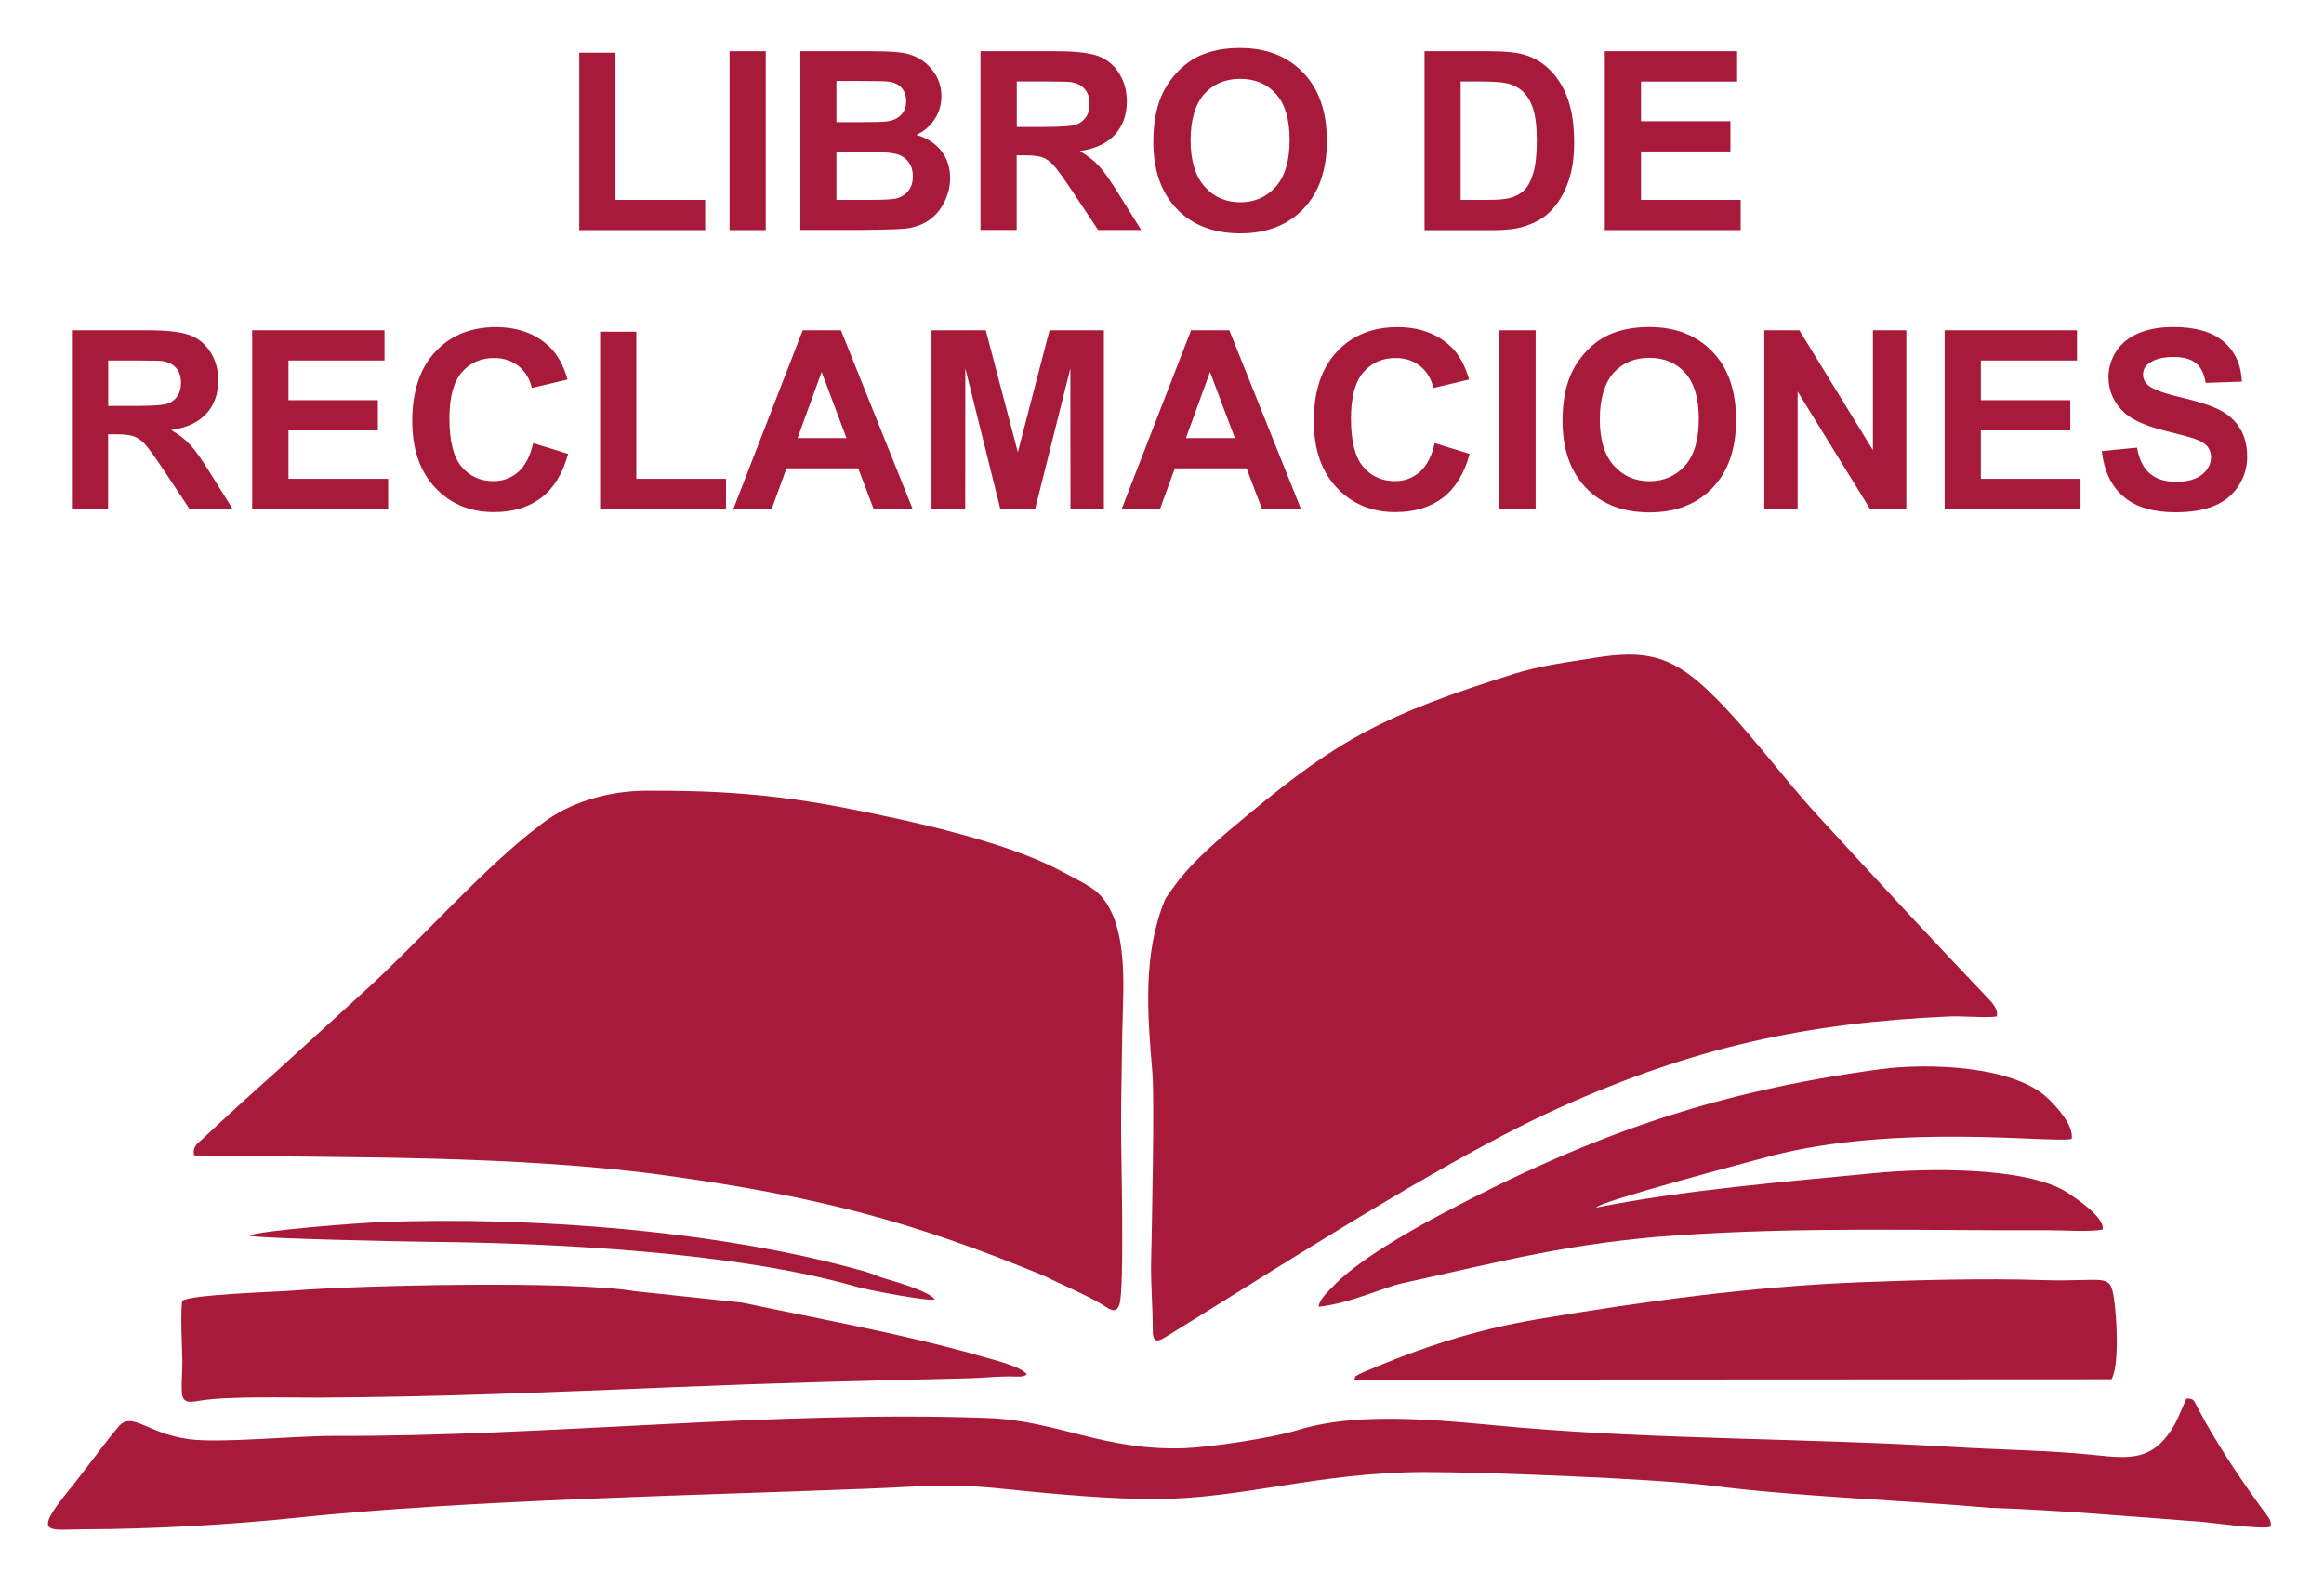
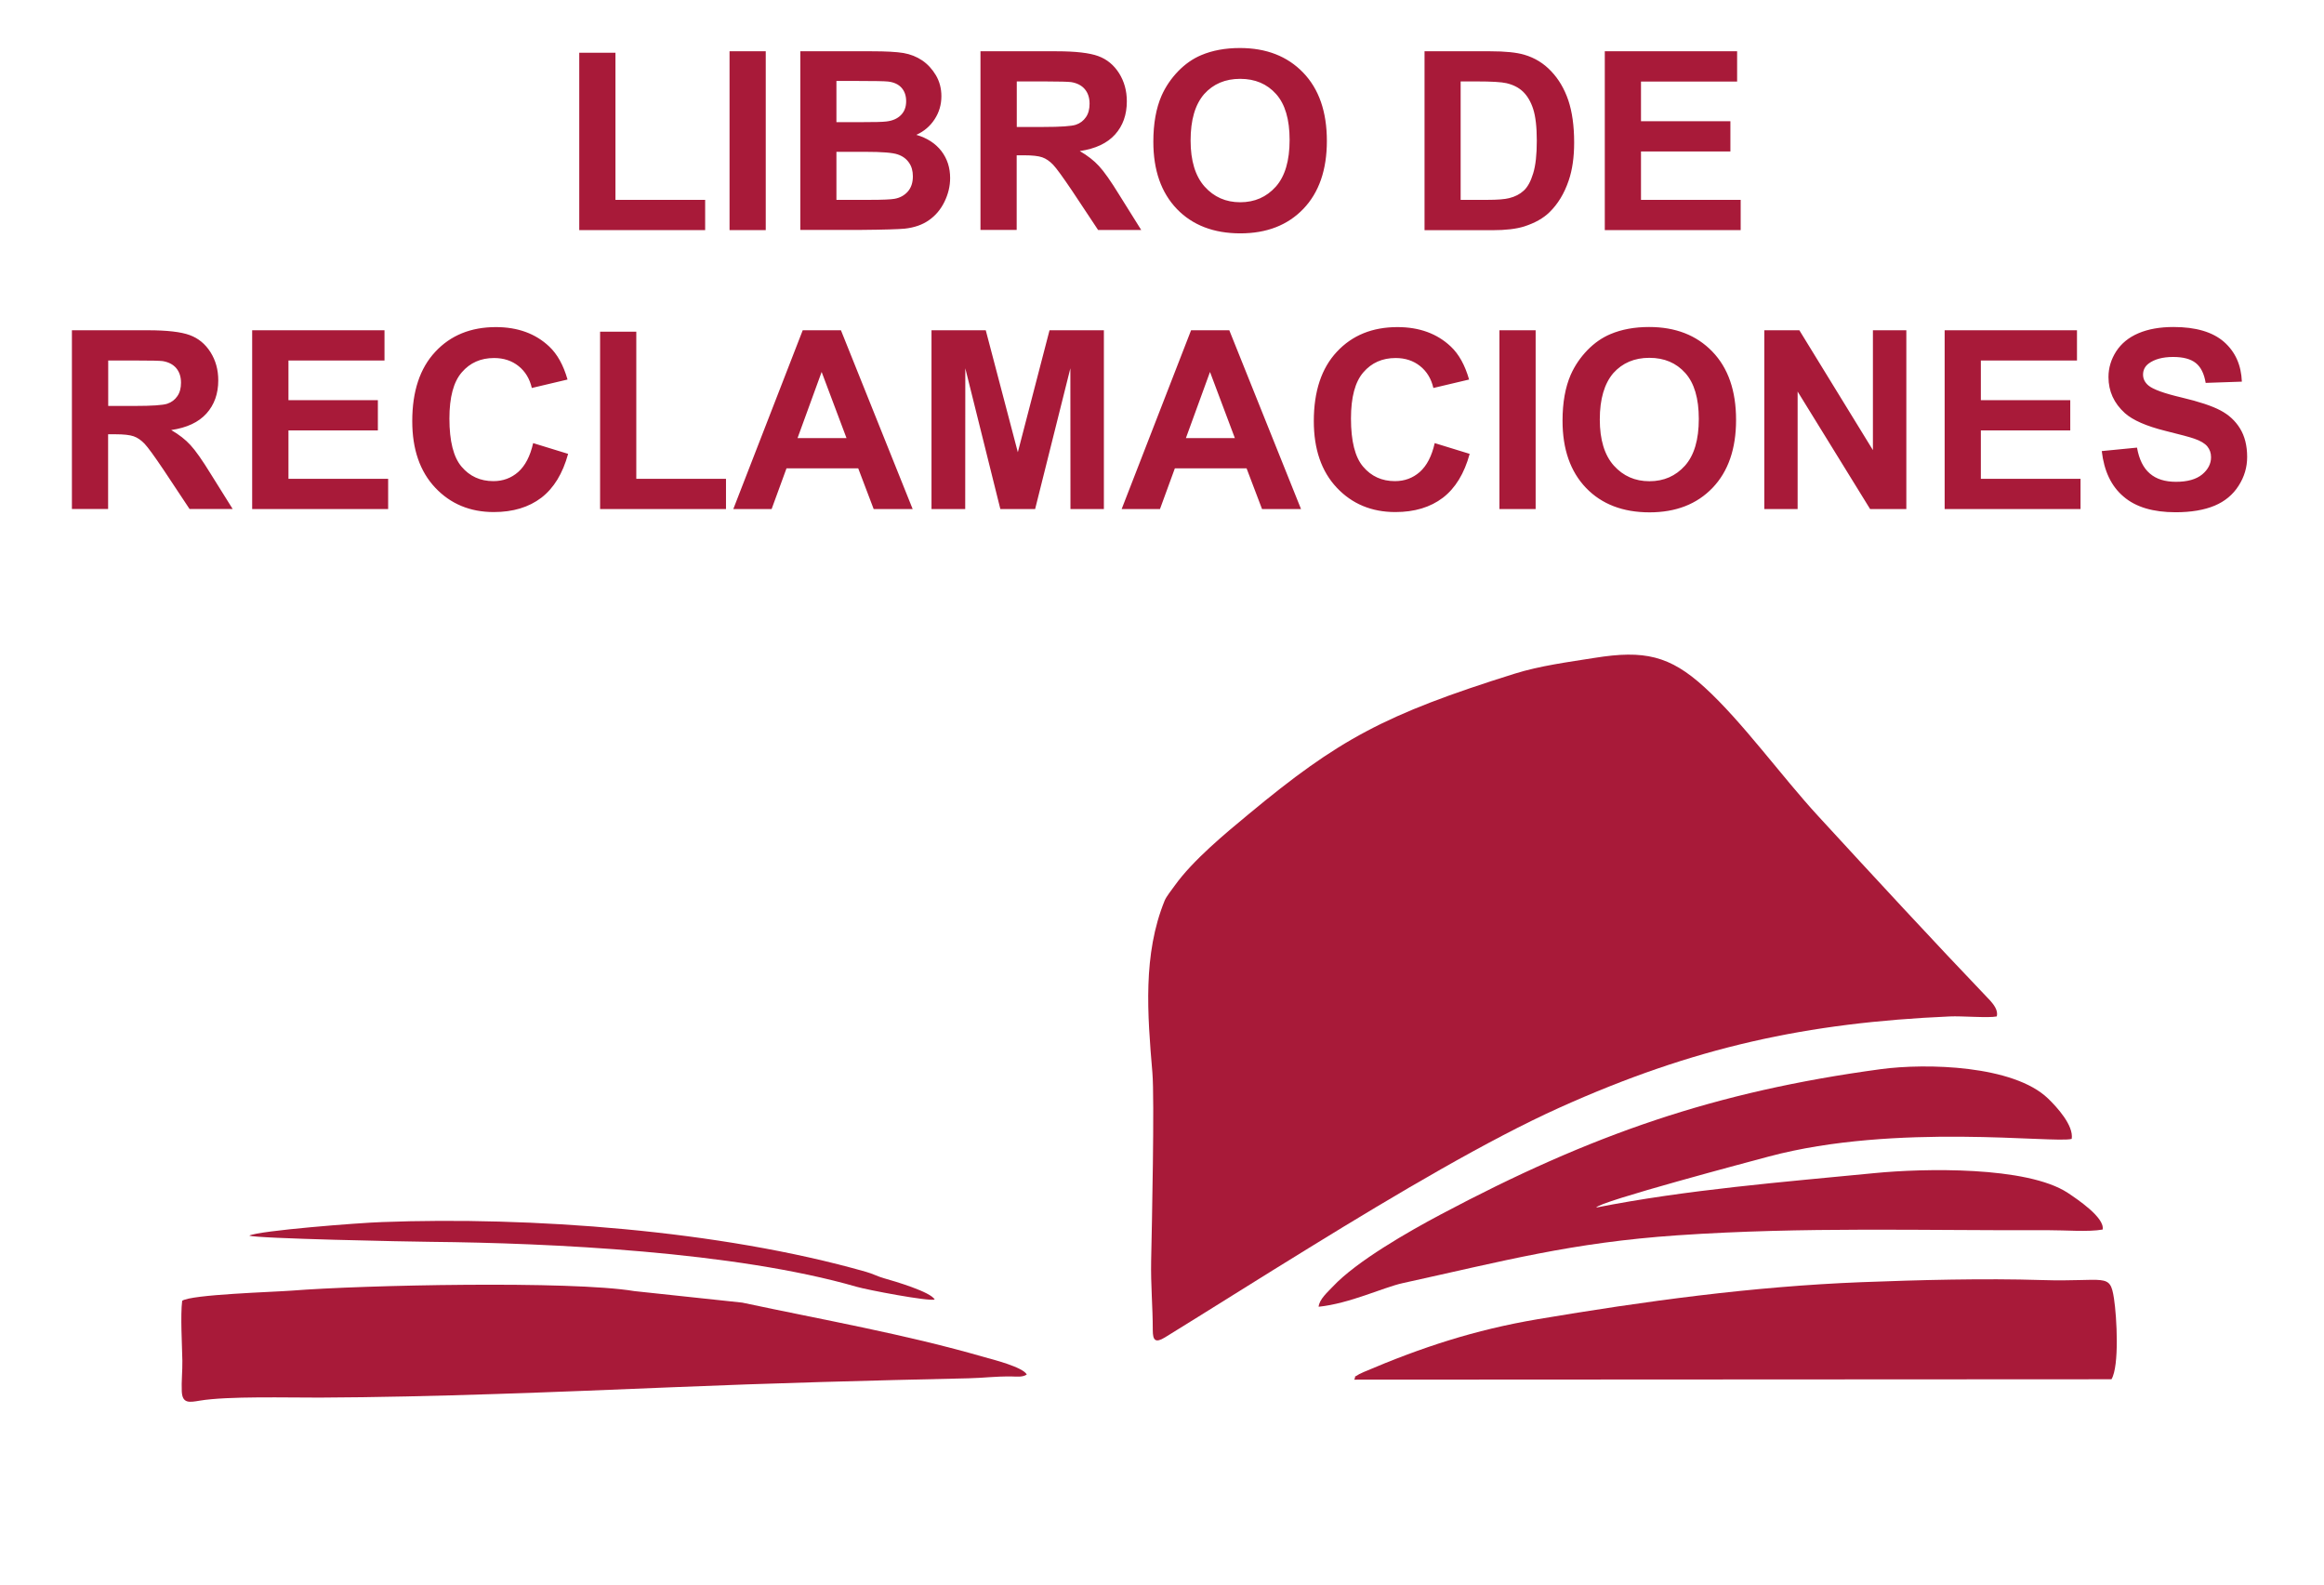
<svg xmlns="http://www.w3.org/2000/svg" width="242" height="165" viewBox="0 0 242 165" fill="none">
  <path fill-rule="evenodd" clip-rule="evenodd" d="M207.92 105.84C208.11 105.19 207.55 104.55 207.25 104.2C201.21 97.88 195.25 91.42 189.33 84.98C185.5 80.82 181.42 75.14 177.5 71.57C173.87 68.25 171.2 67.68 166.07 68.5C163.31 68.94 160.37 69.32 157.72 70.15C144.15 74.4 139.37 77.02 130.03 84.77C127.59 86.79 124.22 89.57 122.33 92.21C122.04 92.62 121.46 93.34 121.28 93.77C118.99 99.39 119.48 105.57 120 111.7C120.23 114.43 119.95 127.61 119.87 131.26C119.82 133.84 120.04 136.03 120.04 138.51C120.04 139.56 120.3 139.88 121.31 139.26C125.78 136.51 131.05 133.17 136.52 129.81C145.5 124.28 155.03 118.65 162.41 115.33C176.42 109.02 188.19 106.49 203.04 105.84C204.25 105.78 207.08 106.02 207.92 105.84Z" fill="#A81A39" />
-   <path fill-rule="evenodd" clip-rule="evenodd" d="M20.219 120.31C35.879 120.56 53.879 120.26 69.339 122.4C85.049 124.58 94.919 127.13 108.809 132.89C110.679 133.84 113.469 134.97 115.169 136.09C115.719 136.45 116.299 136.73 116.579 135.79C117.109 133.98 116.729 120.17 116.739 117.22C116.739 114.06 116.819 110.96 116.859 107.81C116.889 105.2 117.139 101.97 116.799 99.09C116.509 96.64 115.759 93.76 113.559 92.39C112.609 91.79 111.589 91.29 110.579 90.75C104.689 87.57 94.509 85.4 87.989 84.13C80.649 82.7 74.549 82.29 67.179 82.34C63.309 82.37 59.319 83.54 56.429 85.77C55.989 86.11 55.539 86.45 55.129 86.78C49.389 91.42 43.389 98.3 37.779 103.37C33.989 106.8 30.229 110.29 26.409 113.7C24.529 115.38 22.769 117.04 20.939 118.73C20.539 119.08 19.999 119.49 20.219 120.31Z" fill="#A81A39" />
-   <path fill-rule="evenodd" clip-rule="evenodd" d="M227.679 145.629C226.919 147.299 226.719 147.939 226.159 148.809C224.069 152.079 221.789 151.899 218.109 151.509C213.439 151.019 208.109 150.959 203.349 150.669C188.559 149.769 173.029 149.899 158.379 148.659C151.169 148.049 141.939 146.789 135.069 148.929C132.459 149.739 126.049 150.699 123.319 150.799C114.939 151.089 110.149 147.939 102.909 147.659C80.849 146.829 56.879 149.599 34.739 149.519C30.719 149.509 22.929 150.299 19.669 149.859C15.179 149.249 13.669 146.779 12.229 148.689C10.439 150.859 8.789 153.189 7.089 155.279C3.299 159.949 5.149 159.249 8.689 159.239C15.759 159.229 23.949 158.769 30.989 158.029C48.739 156.169 72.519 155.719 90.469 155.009C96.879 154.759 98.619 154.389 105.409 155.119C109.709 155.579 115.719 156.089 119.979 156.099C129.369 156.119 137.169 153.279 148.489 153.279C154.209 153.279 172.099 153.929 178.289 154.709C187.399 155.859 197.899 156.189 207.249 157.009C214.349 157.239 222.019 157.929 229.239 158.459C230.029 158.519 235.699 159.309 236.429 158.969C236.539 158.559 236.379 158.209 236.139 157.899C233.599 154.489 230.739 150.239 228.789 146.489C228.459 145.849 228.469 145.619 227.679 145.629Z" fill="#A81A39" />
  <path fill-rule="evenodd" clip-rule="evenodd" d="M137.309 136.07C140.539 135.74 144.059 134.05 146.069 133.61C156.589 131.3 163.629 129.39 174.689 128.63C187.869 127.73 200.269 128.15 213.339 128.1C214.919 128.09 217.509 128.3 218.949 128.03C219.199 126.79 216.259 124.84 215.319 124.21C211.049 121.41 200.249 121.66 195.249 122.15C185.689 123.08 175.569 123.89 166.219 125.74C166.409 125.14 182.579 120.86 184.179 120.43C197.449 116.88 214.019 119.09 215.729 118.59C215.949 117.19 214.179 115.27 213.269 114.39C209.669 110.92 200.619 110.69 195.849 111.33C178.609 113.66 165.739 118.11 149.989 126.48C146.719 128.22 141.279 131.31 138.779 133.98C138.289 134.51 137.379 135.28 137.309 136.07Z" fill="#A81A39" />
  <path fill-rule="evenodd" clip-rule="evenodd" d="M18.969 135.45C18.779 137.01 18.959 139.99 18.989 141.68C19.009 142.72 18.879 143.88 18.929 144.88C18.989 146.17 19.709 146.03 20.789 145.85C23.719 145.36 30.009 145.54 33.289 145.53C45.139 145.48 58.169 144.94 70.049 144.45C80.369 144.02 90.509 143.75 100.849 143.52C102.599 143.48 103.479 143.31 105.369 143.33C105.919 143.34 106.469 143.42 106.919 143.13C106.549 142.35 103.229 141.52 102.549 141.33C94.299 138.94 85.689 137.43 77.289 135.64L66.049 134.44C59.479 133.34 37.659 133.81 30.399 134.39C28.449 134.54 19.899 134.79 18.969 135.45Z" fill="#A81A39" />
  <path fill-rule="evenodd" clip-rule="evenodd" d="M141.02 143.661L219.87 143.621C220.7 142.241 220.43 137.161 220.13 135.211C219.71 132.461 219.28 133.501 212.62 133.291C206.57 133.101 199.85 133.281 193.84 133.511C182.53 133.951 171.24 135.491 160.1 137.371C153.55 138.481 148.04 140.291 142.02 142.861C141.91 142.911 141.58 143.061 141.53 143.091C140.74 143.601 141.3 143.061 141.02 143.661Z" fill="#A81A39" />
  <path fill-rule="evenodd" clip-rule="evenodd" d="M25.959 128.661C26.599 128.971 42.599 129.291 44.869 129.311C57.299 129.431 76.539 130.331 89.199 133.991C90.339 134.321 96.649 135.521 97.329 135.321C96.949 134.531 93.149 133.411 92.079 133.111C91.419 132.931 90.889 132.631 90.169 132.431C74.899 128.081 55.189 126.671 39.799 127.251C37.319 127.331 27.009 128.141 25.959 128.661Z" fill="#A81A39" />
  <path d="M60.318 23.96V5.49H64.088V20.81H73.428V23.96H60.318ZM75.968 23.96V5.34H79.738V23.96H75.968ZM83.328 5.34H90.778C92.258 5.34 93.348 5.4 94.078 5.52C94.808 5.65 95.448 5.9 96.028 6.29C96.598 6.68 97.078 7.2 97.458 7.84C97.838 8.49 98.028 9.21 98.028 10.02C98.028 10.89 97.798 11.69 97.328 12.41C96.858 13.14 96.218 13.68 95.418 14.04C96.548 14.37 97.418 14.94 98.028 15.73C98.638 16.53 98.938 17.46 98.938 18.54C98.938 19.39 98.738 20.21 98.348 21.01C97.958 21.81 97.418 22.45 96.728 22.93C96.048 23.41 95.208 23.7 94.208 23.81C93.588 23.87 92.068 23.92 89.678 23.94H83.338V5.34H83.328ZM87.098 8.43V12.72H89.558C91.018 12.72 91.928 12.7 92.288 12.65C92.928 12.58 93.438 12.36 93.808 11.99C94.178 11.62 94.358 11.14 94.358 10.54C94.358 9.96 94.198 9.5 93.878 9.14C93.558 8.78 93.088 8.56 92.468 8.49C92.098 8.45 91.028 8.43 89.258 8.43H87.098ZM87.098 15.82V20.81H90.578C91.928 20.81 92.788 20.77 93.158 20.7C93.718 20.6 94.168 20.35 94.528 19.95C94.878 19.55 95.058 19.03 95.058 18.36C95.058 17.8 94.928 17.32 94.648 16.93C94.378 16.54 93.988 16.25 93.478 16.08C92.968 15.9 91.848 15.81 90.138 15.81H87.098V15.82ZM102.098 23.96V5.34H110.018C112.008 5.34 113.458 5.51 114.358 5.84C115.268 6.17 115.988 6.77 116.528 7.62C117.068 8.48 117.338 9.45 117.338 10.55C117.338 11.95 116.928 13.1 116.108 14.01C115.288 14.92 114.068 15.49 112.438 15.73C113.248 16.2 113.918 16.72 114.438 17.29C114.968 17.86 115.678 18.87 116.568 20.32L118.838 23.95H114.348L111.648 19.88C110.678 18.44 110.018 17.53 109.658 17.15C109.298 16.78 108.928 16.52 108.528 16.38C108.128 16.24 107.488 16.17 106.628 16.17H105.868V23.94H102.098V23.96ZM105.868 13.22H108.648C110.448 13.22 111.578 13.14 112.028 12.99C112.478 12.84 112.828 12.57 113.078 12.2C113.338 11.83 113.458 11.36 113.458 10.8C113.458 10.17 113.288 9.67 112.958 9.28C112.628 8.89 112.148 8.65 111.548 8.55C111.238 8.51 110.328 8.48 108.808 8.48H105.878V13.22H105.868ZM120.098 14.76C120.098 12.86 120.388 11.27 120.948 9.98C121.368 9.03 121.948 8.18 122.678 7.42C123.408 6.67 124.208 6.11 125.088 5.74C126.248 5.25 127.588 5 129.108 5C131.858 5 134.048 5.85 135.698 7.56C137.348 9.27 138.168 11.64 138.168 14.68C138.168 17.69 137.348 20.05 135.718 21.75C134.088 23.45 131.898 24.3 129.158 24.3C126.388 24.3 124.178 23.45 122.548 21.76C120.918 20.06 120.098 17.73 120.098 14.76ZM123.978 14.63C123.978 16.74 124.468 18.34 125.438 19.43C126.418 20.52 127.648 21.06 129.148 21.06C130.648 21.06 131.878 20.52 132.848 19.44C133.808 18.36 134.288 16.74 134.288 14.57C134.288 12.43 133.818 10.84 132.878 9.79C131.938 8.74 130.698 8.21 129.138 8.21C127.588 8.21 126.338 8.74 125.388 9.8C124.448 10.89 123.978 12.49 123.978 14.63ZM148.328 5.34H155.188C156.738 5.34 157.918 5.46 158.728 5.7C159.818 6.02 160.748 6.59 161.528 7.42C162.308 8.24 162.898 9.24 163.308 10.44C163.708 11.63 163.918 13.1 163.918 14.84C163.918 16.37 163.728 17.69 163.348 18.8C162.888 20.16 162.218 21.25 161.358 22.09C160.708 22.73 159.828 23.22 158.718 23.58C157.888 23.84 156.788 23.97 155.398 23.97H148.338V5.34H148.328ZM152.098 8.48V20.81H154.898C155.938 20.81 156.698 20.75 157.158 20.63C157.768 20.48 158.268 20.22 158.668 19.85C159.068 19.49 159.398 18.89 159.648 18.06C159.908 17.23 160.028 16.09 160.028 14.65C160.028 13.21 159.898 12.11 159.648 11.34C159.398 10.57 159.038 9.97 158.588 9.54C158.138 9.11 157.558 8.82 156.858 8.66C156.338 8.54 155.308 8.48 153.788 8.48H152.098ZM167.108 23.96V5.34H180.888V8.49H170.878V12.62H180.188V15.77H170.878V20.81H181.258V23.96H167.108ZM7.488 53.01V34.39H15.408C17.398 34.39 18.848 34.56 19.748 34.89C20.658 35.22 21.378 35.82 21.918 36.67C22.458 37.53 22.728 38.5 22.728 39.6C22.728 41 22.318 42.15 21.498 43.06C20.678 43.97 19.458 44.54 17.828 44.78C18.638 45.25 19.308 45.77 19.828 46.34C20.358 46.91 21.068 47.92 21.958 49.37L24.228 53H19.738L17.038 48.93C16.068 47.49 15.408 46.58 15.048 46.2C14.688 45.83 14.318 45.57 13.918 45.43C13.518 45.29 12.878 45.22 12.018 45.22H11.258V53H7.488V53.01ZM11.258 42.27H14.038C15.838 42.27 16.968 42.19 17.418 42.04C17.868 41.89 18.218 41.62 18.468 41.25C18.728 40.88 18.848 40.41 18.848 39.85C18.848 39.22 18.678 38.72 18.348 38.33C18.018 37.94 17.538 37.7 16.938 37.6C16.628 37.56 15.718 37.54 14.198 37.54H11.268V42.27H11.258ZM26.258 53.01V34.39H40.038V37.54H30.038V41.67H39.348V44.82H30.038V49.86H40.418V53.01H26.258ZM55.518 46.14L59.158 47.26C58.598 49.31 57.668 50.83 56.368 51.83C55.068 52.82 53.418 53.32 51.418 53.32C48.948 53.32 46.908 52.47 45.318 50.78C43.728 49.09 42.928 46.78 42.928 43.85C42.928 40.75 43.728 38.34 45.328 36.63C46.928 34.91 49.038 34.06 51.638 34.06C53.918 34.06 55.768 34.74 57.188 36.08C58.038 36.88 58.668 38.02 59.098 39.52L55.378 40.4C55.158 39.44 54.698 38.68 53.998 38.12C53.298 37.56 52.448 37.28 51.448 37.28C50.068 37.28 48.948 37.77 48.088 38.77C47.228 39.76 46.798 41.36 46.798 43.58C46.798 45.93 47.218 47.61 48.068 48.6C48.918 49.6 50.018 50.1 51.378 50.1C52.378 50.1 53.238 49.78 53.958 49.15C54.688 48.5 55.208 47.51 55.518 46.14ZM62.488 53.01V34.54H66.258V49.86H75.598V53.01H62.488ZM95.038 53.01H90.978L89.368 48.77H81.898L80.348 53.01H76.358L83.588 34.39H87.568L95.038 53.01ZM88.148 45.62L85.558 38.73L83.048 45.62H88.148ZM96.998 53.01V34.39H102.648L105.988 47.09L109.288 34.39H114.948V53.01H111.468L111.458 38.35L107.788 53.01H104.168L100.518 38.35L100.508 53.01H96.998ZM135.478 53.01H131.418L129.808 48.77H122.338L120.788 53.01H116.798L124.028 34.39H128.008L135.478 53.01ZM128.588 45.62L125.998 38.73L123.488 45.62H128.588ZM149.398 46.14L153.038 47.26C152.478 49.31 151.548 50.83 150.248 51.83C148.948 52.82 147.298 53.32 145.298 53.32C142.828 53.32 140.788 52.47 139.198 50.78C137.608 49.09 136.808 46.78 136.808 43.85C136.808 40.75 137.608 38.34 139.208 36.63C140.808 34.91 142.918 34.06 145.518 34.06C147.798 34.06 149.648 34.74 151.068 36.08C151.918 36.88 152.548 38.02 152.978 39.52L149.258 40.4C149.038 39.44 148.578 38.68 147.878 38.12C147.178 37.56 146.328 37.28 145.328 37.28C143.948 37.28 142.828 37.77 141.968 38.77C141.108 39.76 140.678 41.36 140.678 43.58C140.678 45.93 141.098 47.61 141.948 48.6C142.798 49.6 143.898 50.1 145.258 50.1C146.258 50.1 147.118 49.78 147.838 49.15C148.568 48.5 149.088 47.51 149.398 46.14ZM156.138 53.01V34.39H159.908V53.01H156.138ZM162.708 43.81C162.708 41.91 162.998 40.32 163.558 39.03C163.978 38.08 164.558 37.23 165.288 36.47C166.018 35.72 166.818 35.16 167.698 34.79C168.858 34.3 170.198 34.05 171.718 34.05C174.468 34.05 176.658 34.9 178.308 36.61C179.958 38.32 180.778 40.69 180.778 43.73C180.778 46.74 179.958 49.1 178.328 50.8C176.698 52.5 174.508 53.35 171.768 53.35C168.998 53.35 166.788 52.5 165.158 50.81C163.528 49.11 162.708 46.78 162.708 43.81ZM166.588 43.68C166.588 45.79 167.078 47.39 168.048 48.48C169.028 49.57 170.258 50.11 171.758 50.11C173.258 50.11 174.488 49.57 175.458 48.49C176.418 47.41 176.898 45.79 176.898 43.62C176.898 41.48 176.428 39.89 175.488 38.84C174.548 37.79 173.308 37.26 171.748 37.26C170.198 37.26 168.948 37.79 167.998 38.85C167.068 39.94 166.588 41.54 166.588 43.68ZM183.718 53.01V34.39H187.368L195.028 46.87V34.39H198.508V53.01H194.738L187.188 40.77V53.01H183.718ZM202.498 53.01V34.39H216.278V37.54H206.268V41.67H215.578V44.82H206.268V49.86H216.648V53.01H202.498ZM218.858 46.97L222.528 46.61C222.748 47.84 223.188 48.73 223.868 49.31C224.538 49.89 225.448 50.17 226.588 50.17C227.788 50.17 228.698 49.91 229.318 49.4C229.928 48.89 230.238 48.29 230.238 47.61C230.238 47.17 230.108 46.8 229.848 46.48C229.588 46.17 229.138 45.9 228.498 45.68C228.058 45.52 227.068 45.26 225.498 44.87C223.488 44.37 222.088 43.75 221.268 43.02C220.128 41.99 219.558 40.74 219.558 39.26C219.558 38.31 219.828 37.42 220.358 36.59C220.898 35.76 221.668 35.13 222.678 34.7C223.688 34.27 224.898 34.05 226.328 34.05C228.658 34.05 230.408 34.57 231.588 35.6C232.768 36.64 233.378 38.01 233.448 39.74L229.678 39.87C229.518 38.91 229.178 38.22 228.648 37.8C228.118 37.38 227.338 37.17 226.288 37.17C225.208 37.17 224.358 37.4 223.748 37.85C223.358 38.14 223.158 38.53 223.158 39.01C223.158 39.45 223.348 39.83 223.718 40.14C224.188 40.54 225.338 40.96 227.168 41.39C228.988 41.82 230.338 42.27 231.208 42.73C232.088 43.19 232.768 43.82 233.258 44.62C233.748 45.42 233.998 46.41 233.998 47.58C233.998 48.65 233.708 49.65 233.108 50.58C232.518 51.51 231.678 52.21 230.598 52.66C229.518 53.11 228.158 53.34 226.548 53.34C224.198 53.34 222.388 52.8 221.128 51.71C219.848 50.63 219.098 49.05 218.858 46.97Z" fill="#A81A39" />
</svg>